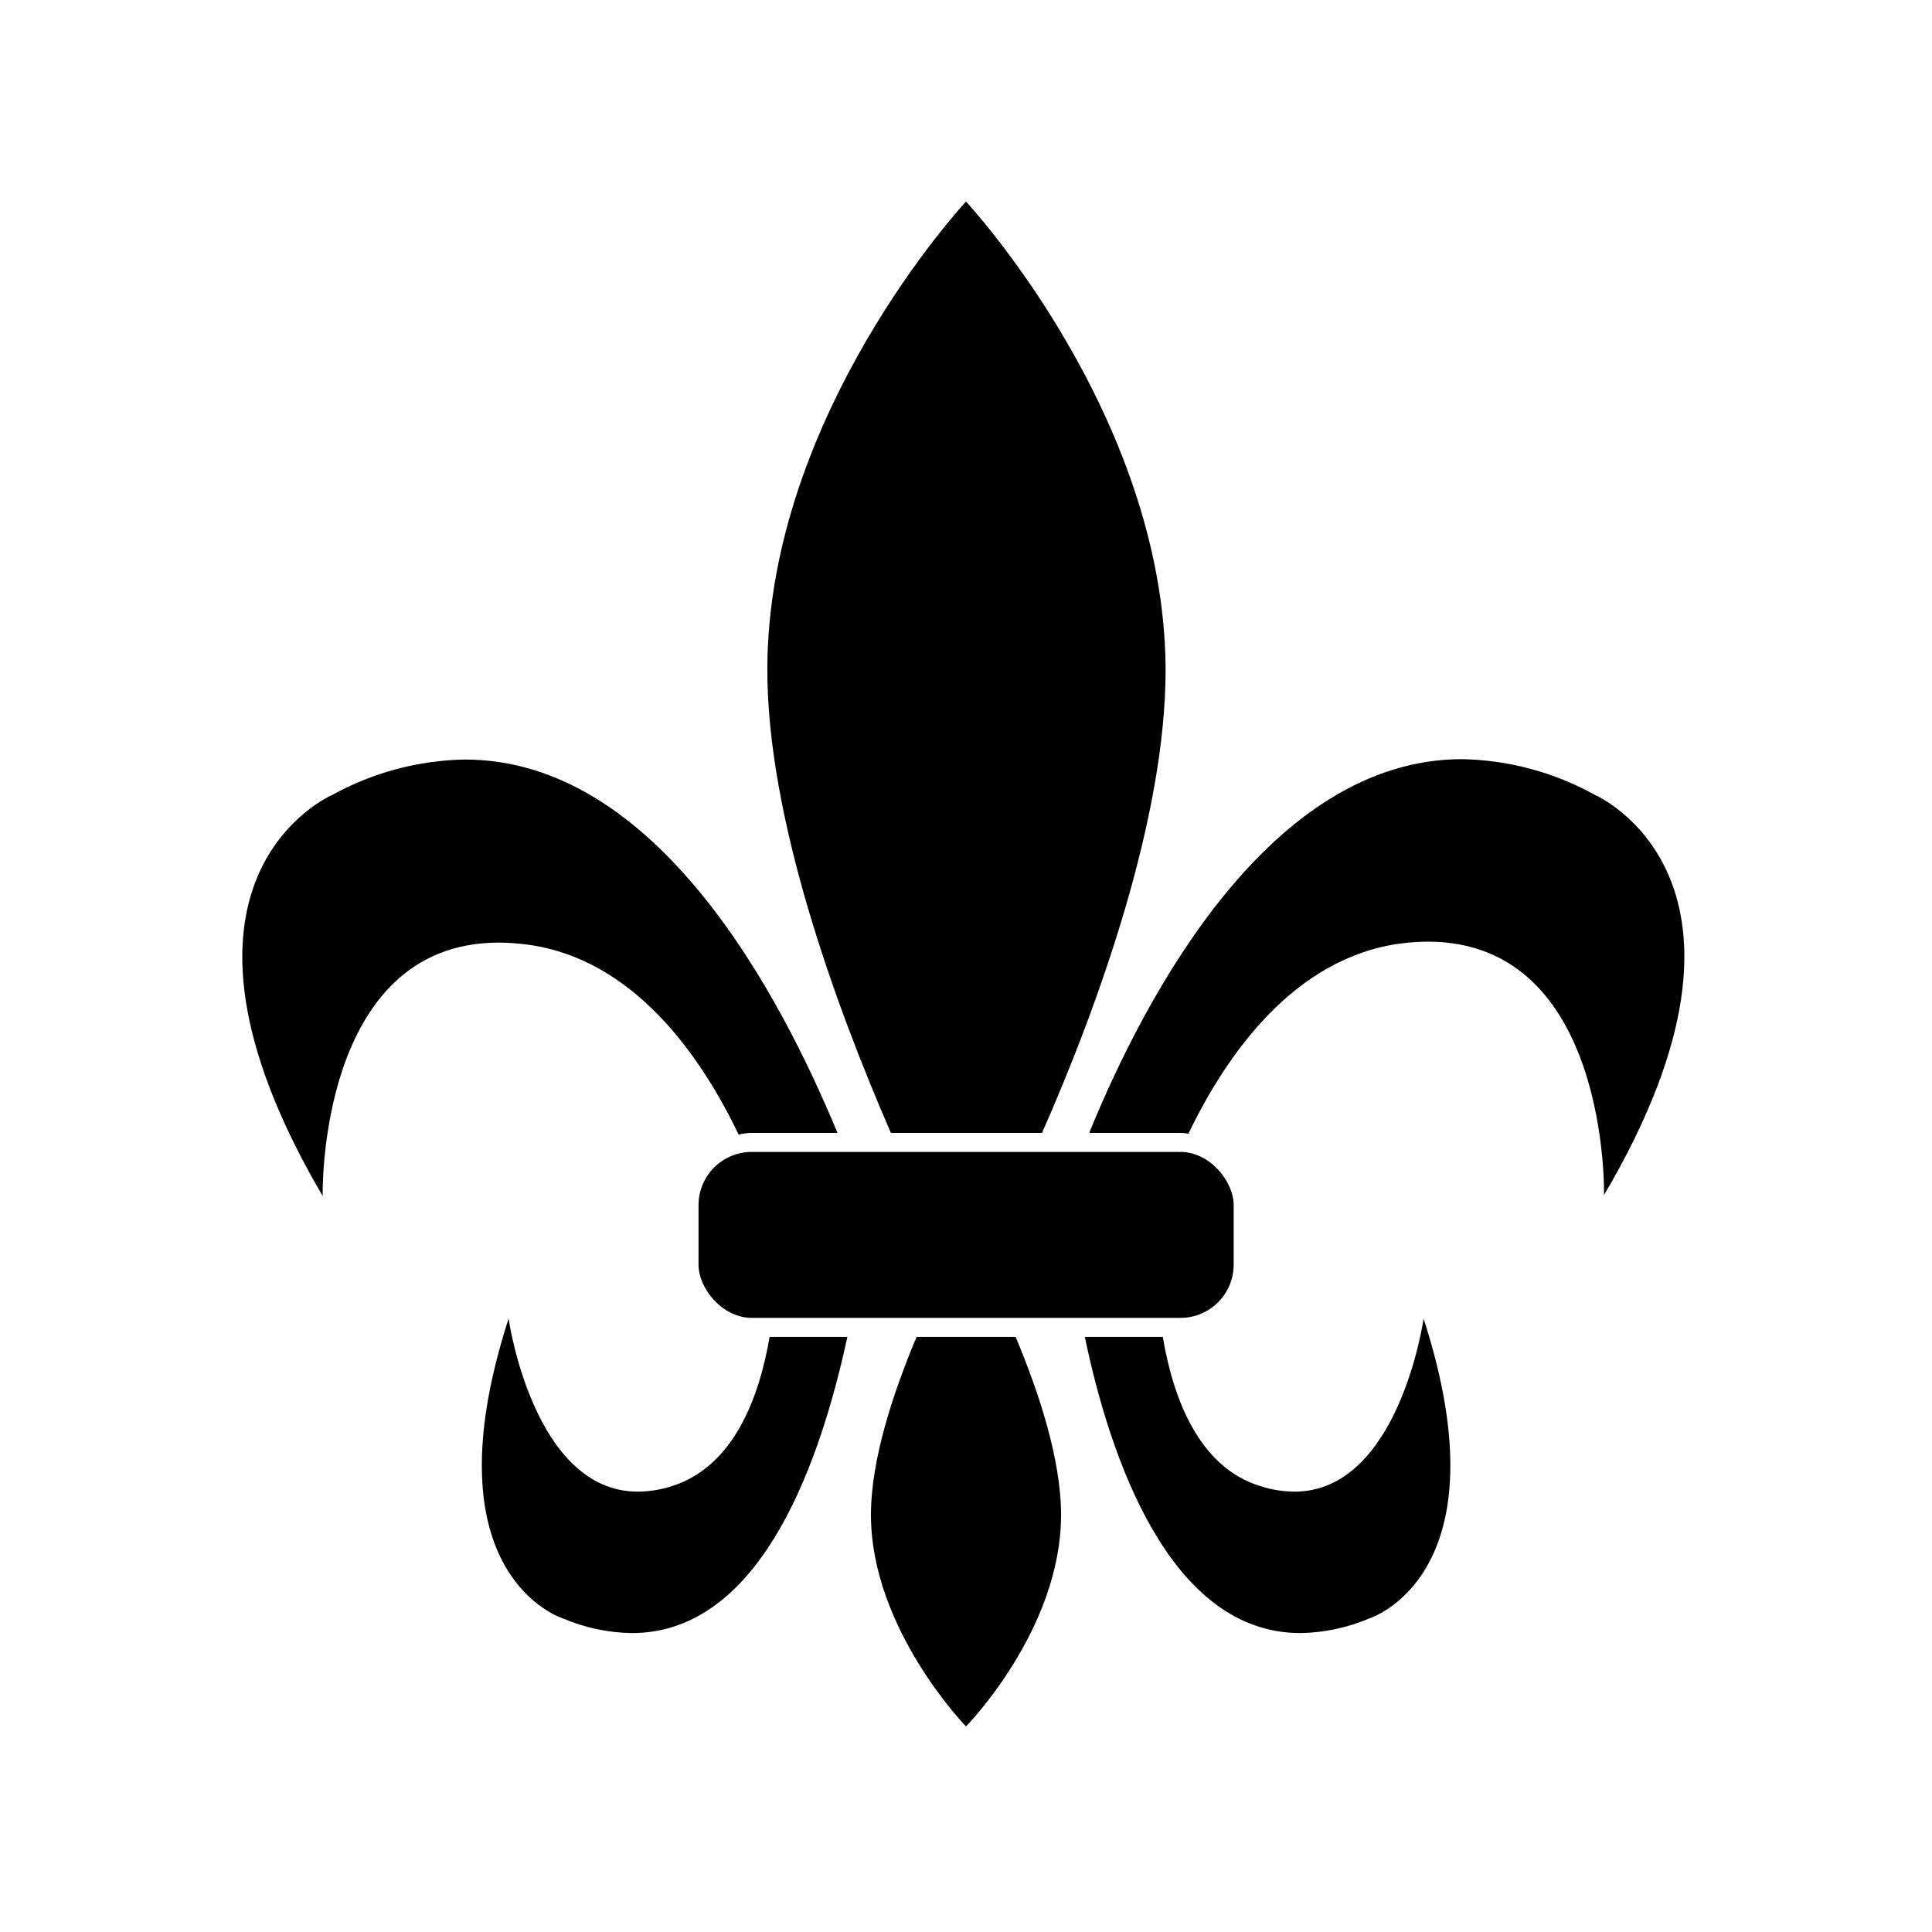
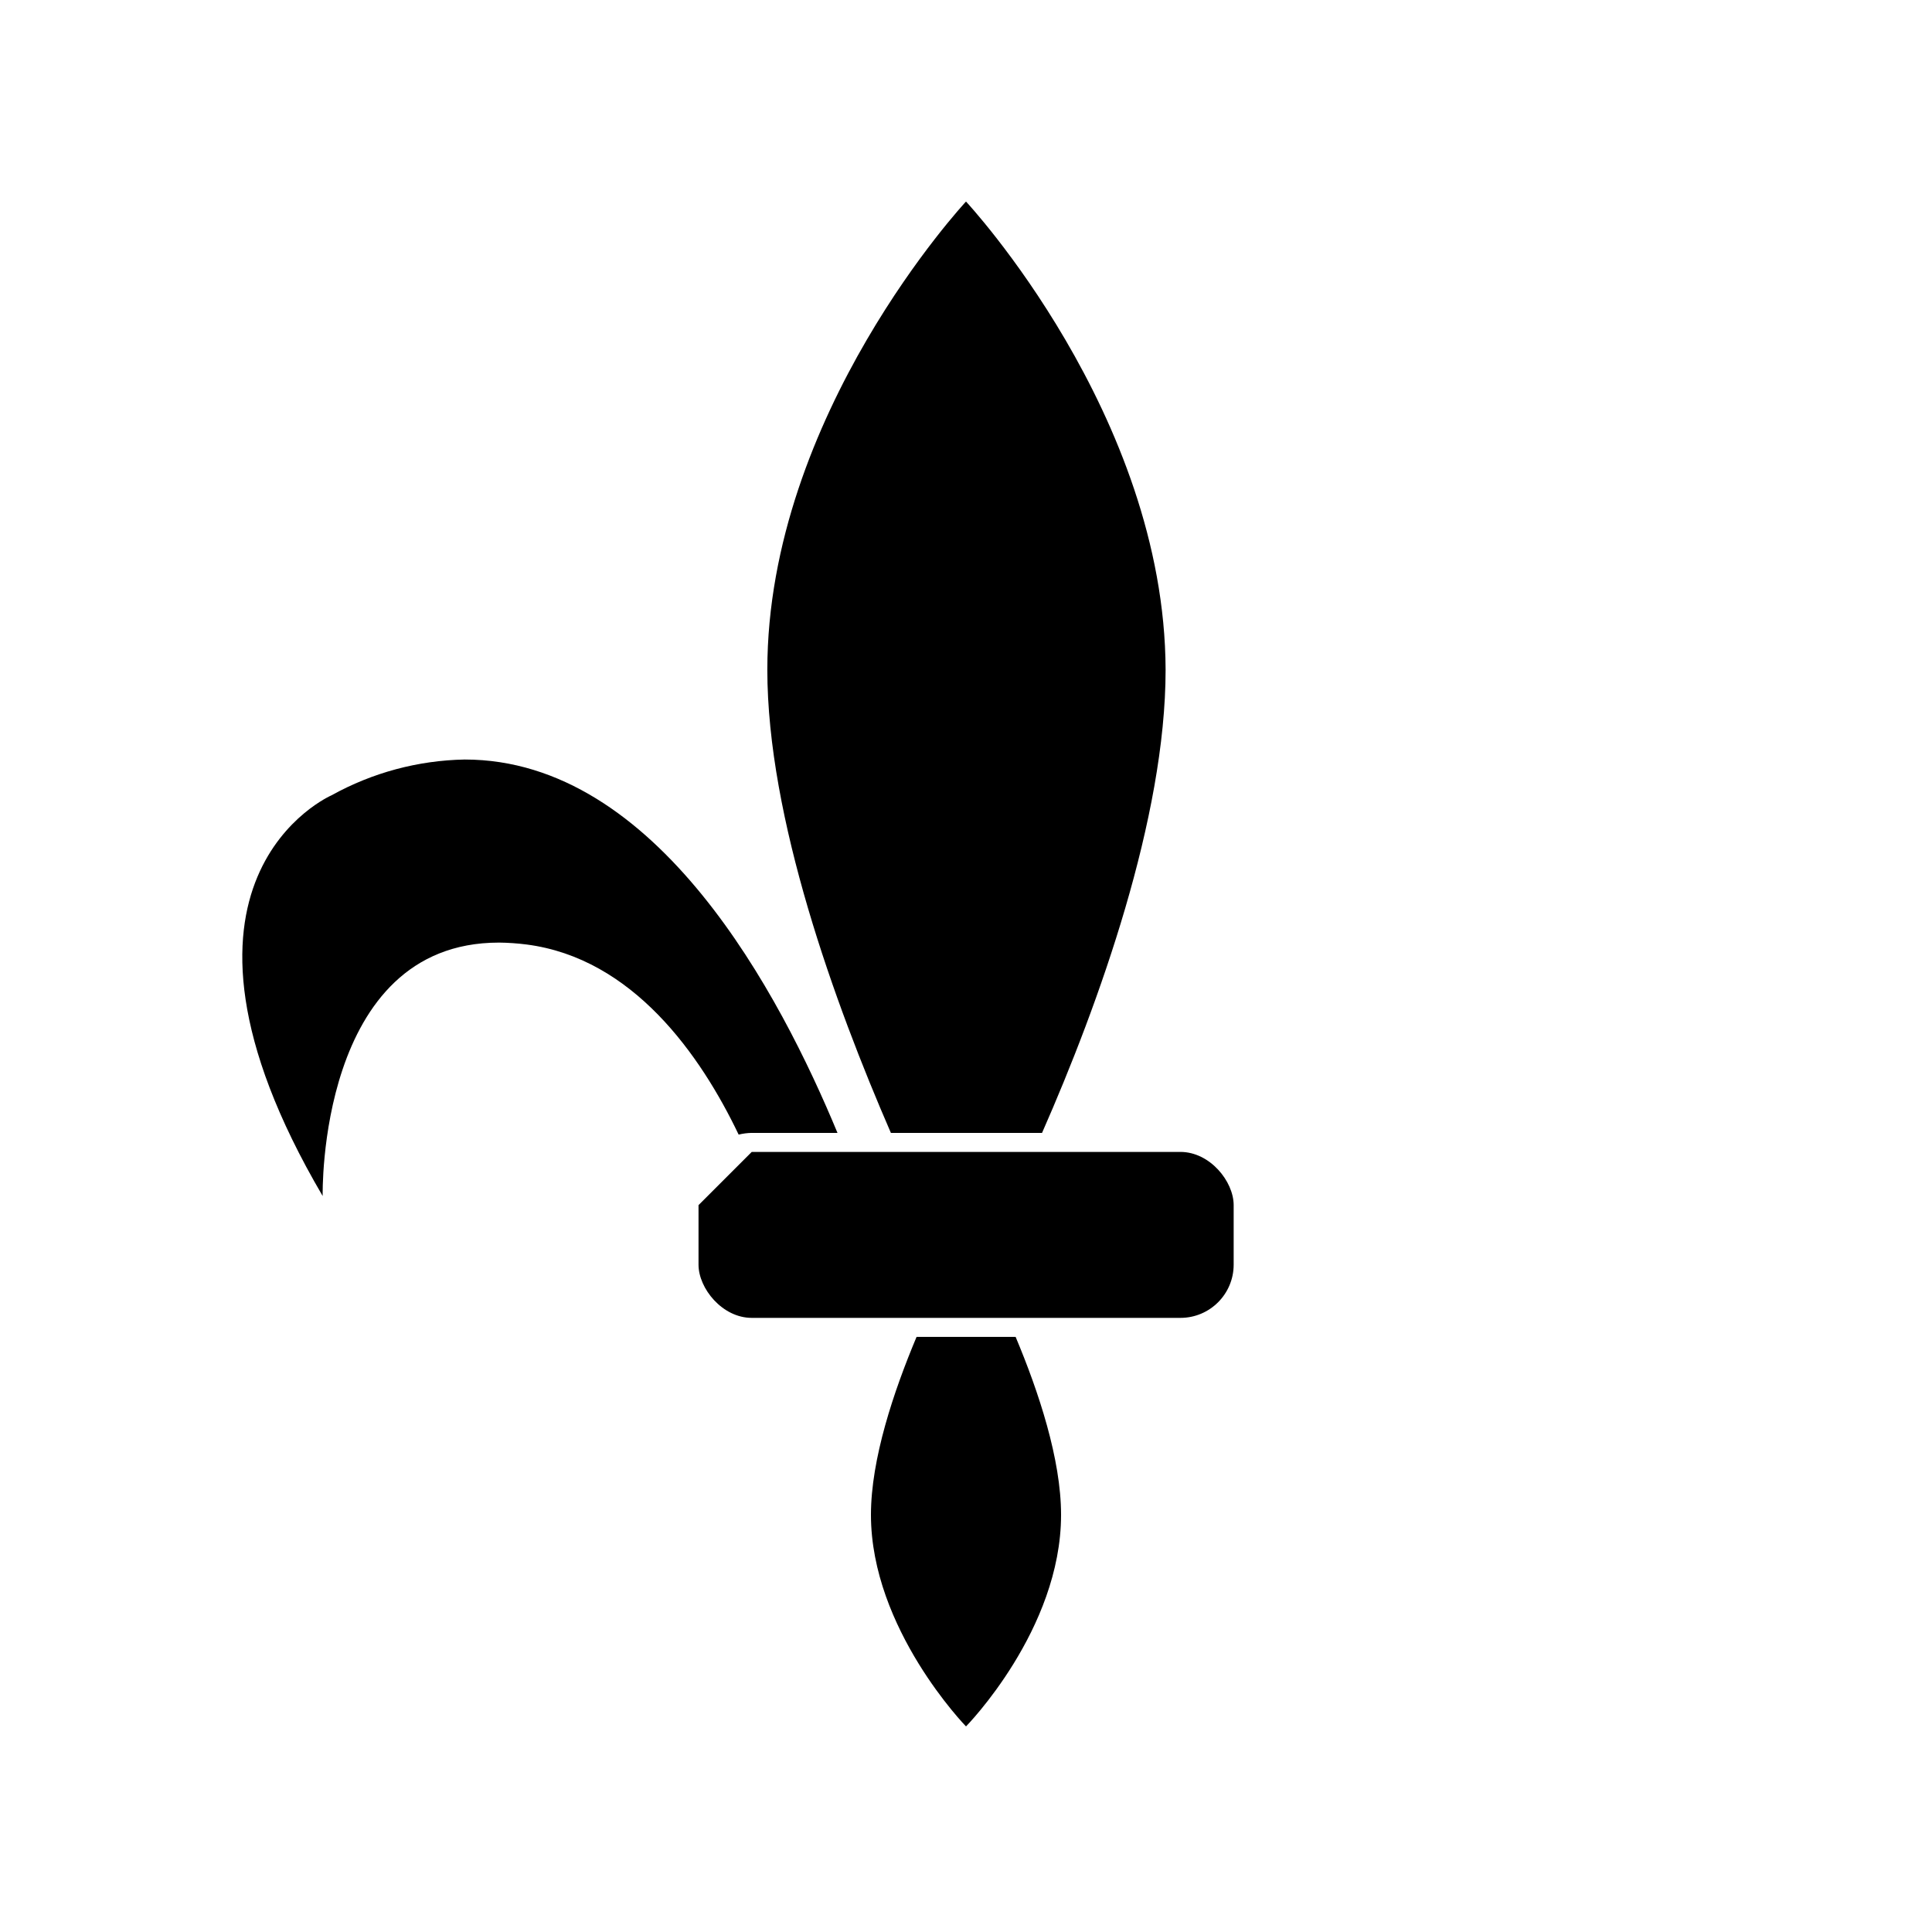
<svg xmlns="http://www.w3.org/2000/svg" fill="#000000" width="800px" height="800px" version="1.1" viewBox="144 144 512 512">
  <g>
    <path d="m420.15 444.23c15.113-34.309 32.746-83.531 32.746-122.73-0.203-67.613-52.898-124.09-52.898-124.09s-52.648 56.477-52.648 124.09c0 39.195 17.836 88.418 32.746 122.73z" />
    <path d="m386.9 498.29c-6.094 14.508-12.09 32.395-12.09 47.156 0 30.23 25.191 56.074 25.191 56.074s25.191-25.594 25.191-56.074c0-14.762-5.945-32.648-12.043-47.156z" />
-     <path d="m458.95 444.43c10.078-20.957 27.961-46.551 56.125-50.383v0.004c2.422-0.312 4.859-0.48 7.305-0.504 48.164 0 46.703 67.156 46.703 67.156 49.27-83.684-2.418-106.05-2.418-106.05-10.805-5.992-22.914-9.246-35.27-9.473-50.781 0.102-83.883 62.625-98.746 99.051h24.184c0.711 0.016 1.418 0.082 2.117 0.199z" />
    <path d="m343.22 444.23h22.723c-15.113-36.426-47.762-98.949-98.797-98.949-12.355 0.227-24.461 3.481-35.266 9.473 0 0-51.641 22.266-2.371 106.2 0 0-1.461-67.156 46.703-67.156v-0.004c2.445 0.027 4.883 0.195 7.309 0.504 28.215 3.629 46.148 29.32 56.227 50.383h-0.004c1.141-0.281 2.305-0.43 3.477-0.453z" />
-     <path d="m431.49 498.29c6.5 31.188 22.168 78.492 57.133 78.492h-0.004c6.273-0.102 12.469-1.418 18.238-3.879 0 0 36.477-11.234 14.41-79.449 0 0-6.5 45.848-34.258 45.848v-0.004c-3.062-0.027-6.106-0.52-9.02-1.461-16.375-5.039-23.125-23.426-25.844-39.551z" />
-     <path d="m322.06 537.84c-2.914 0.941-5.953 1.434-9.02 1.461-27.762 0-34.258-45.848-34.258-45.848-22.066 68.219 14.41 79.453 14.41 79.453 5.769 2.461 11.965 3.777 18.238 3.879 35.016 0 50.383-47.309 57.133-78.492h-20.609c-2.769 16.121-9.52 34.359-25.895 39.547z" />
-     <path d="m343.22 449.27h113.61c7.789 0 14.105 7.789 14.105 14.105v15.77c0 7.789-6.316 14.105-14.105 14.105h-113.61c-7.789 0-14.105-7.789-14.105-14.105v-15.77c0-7.789 6.316-14.105 14.105-14.105z" />
+     <path d="m343.22 449.27h113.61c7.789 0 14.105 7.789 14.105 14.105v15.77c0 7.789-6.316 14.105-14.105 14.105h-113.61c-7.789 0-14.105-7.789-14.105-14.105v-15.77z" />
  </g>
</svg>